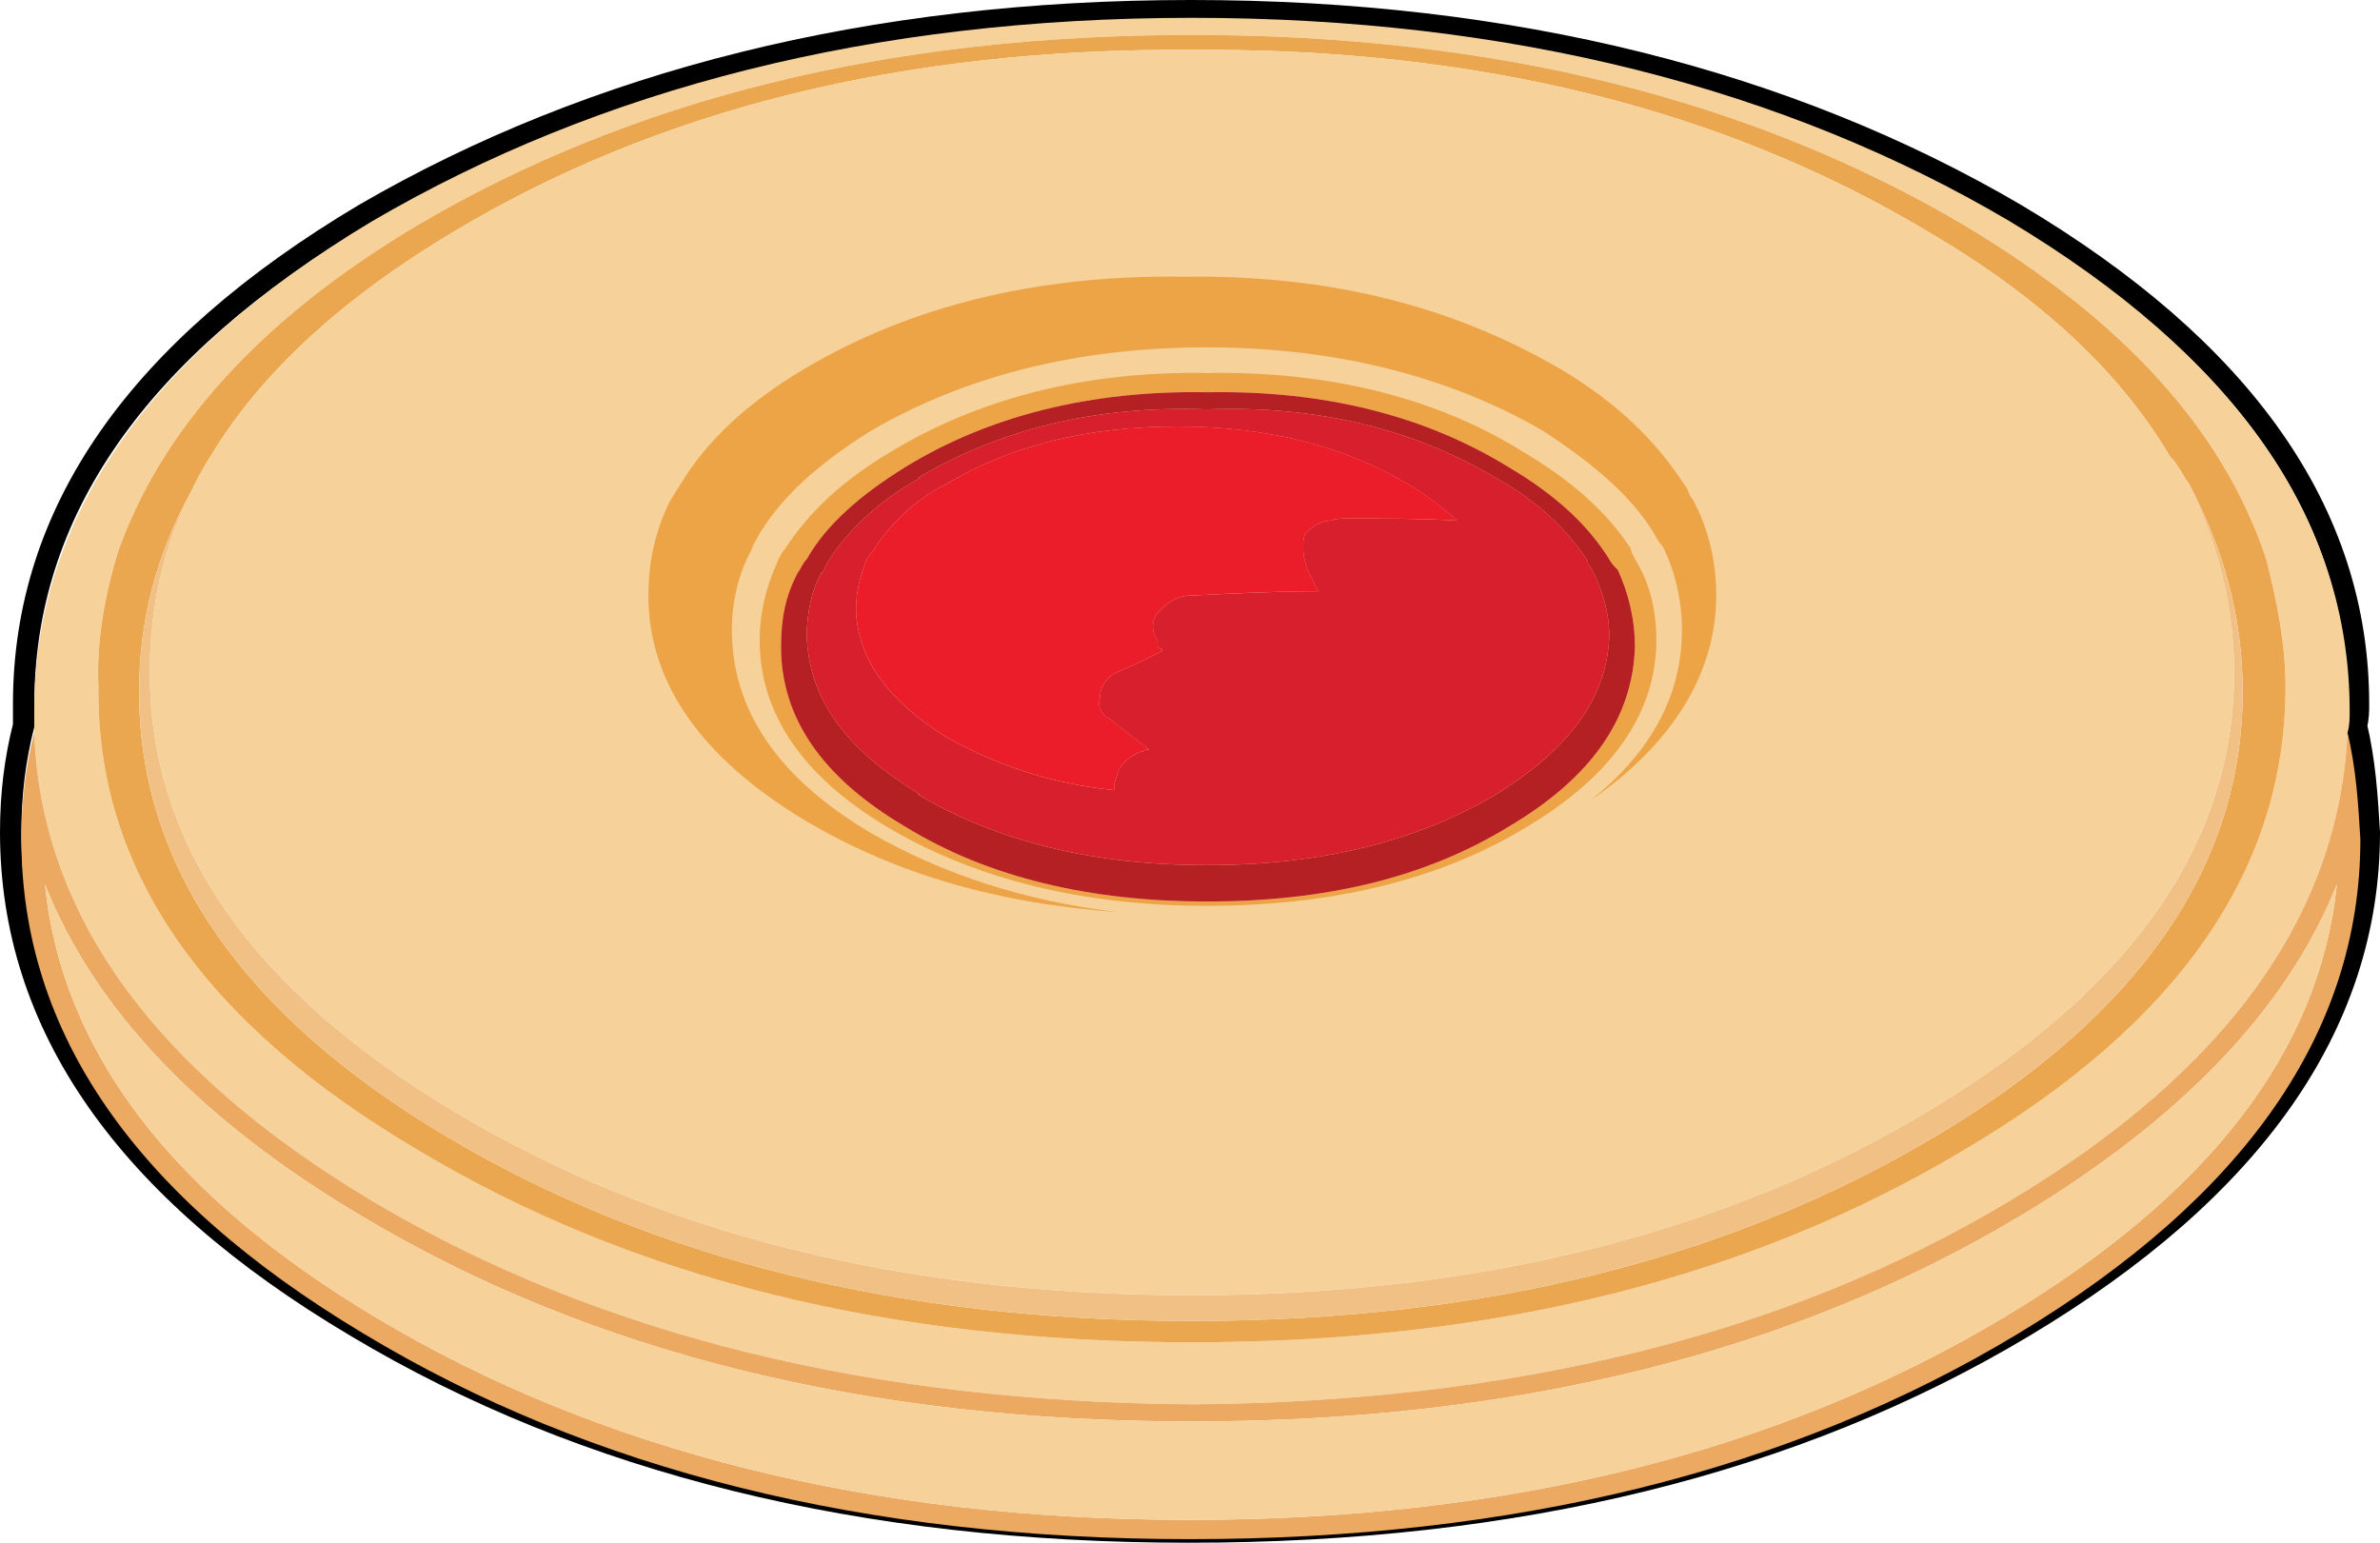
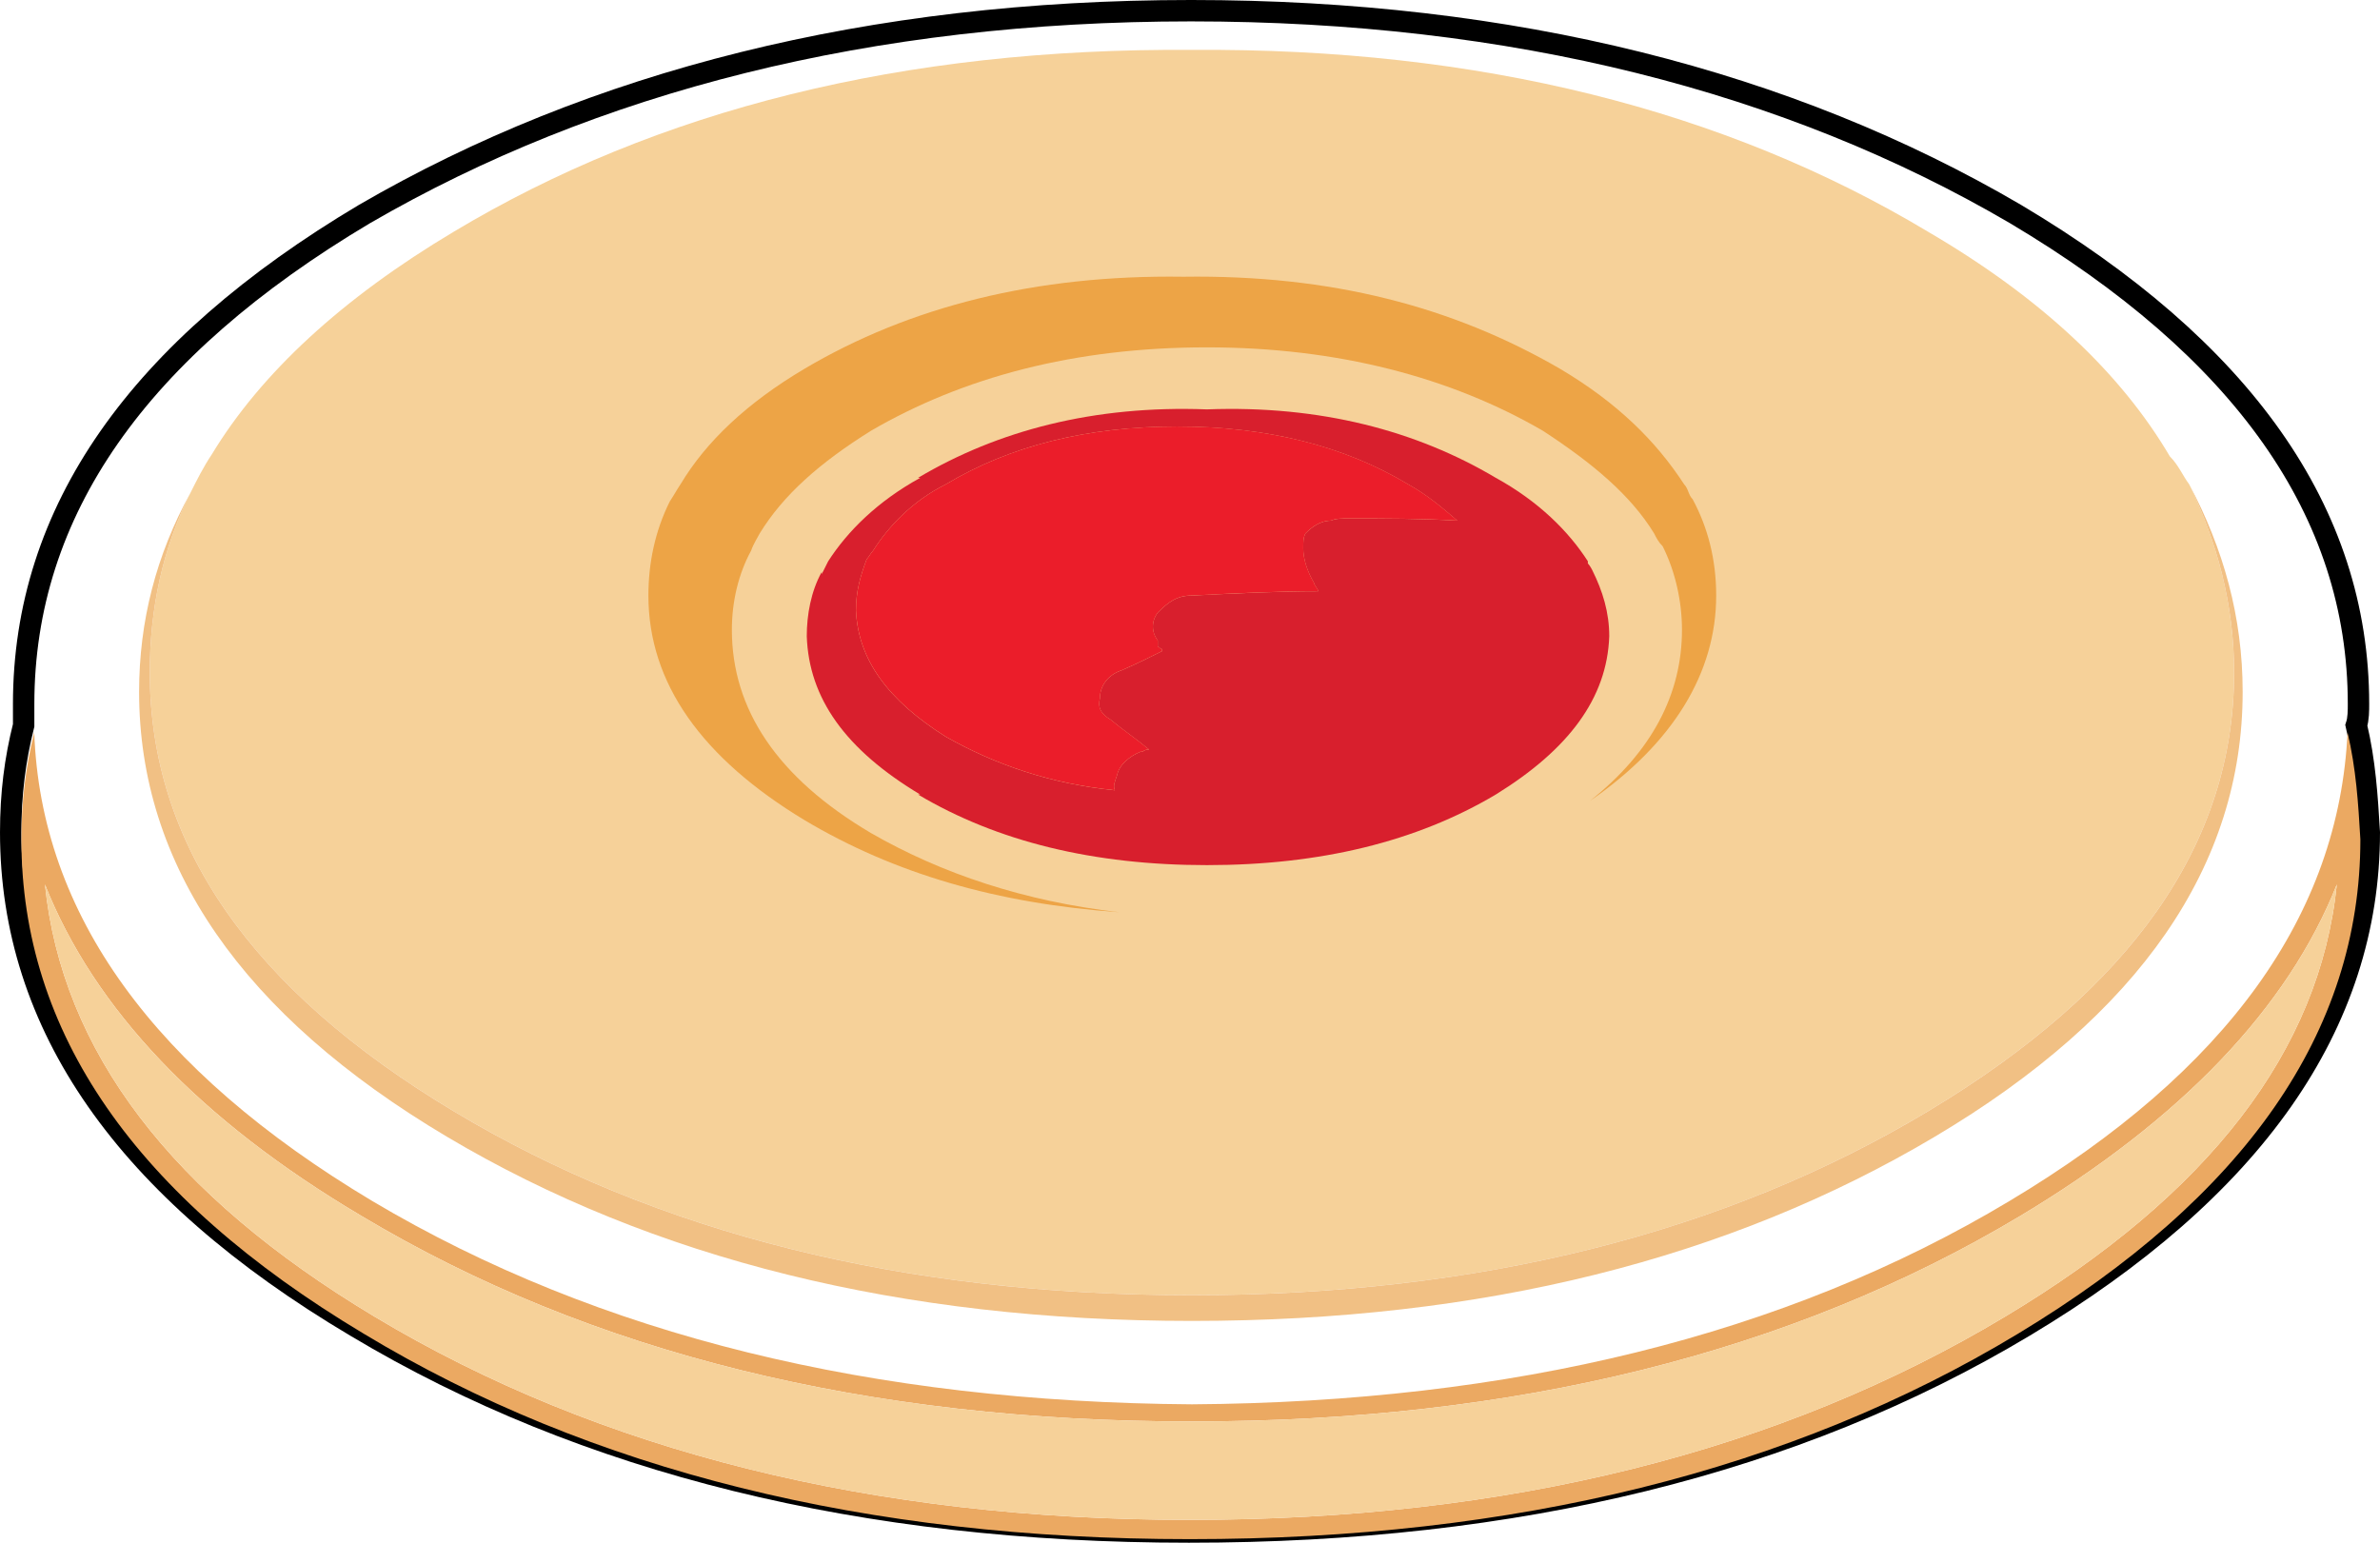
<svg xmlns="http://www.w3.org/2000/svg" version="1.1" id="Jam" x="0px" y="0px" width="111.217px" height="72.1px" viewBox="0 0 111.217 72.1" enable-background="new 0 0 111.217 72.1" xml:space="preserve">
  <path fill="none" stroke="#000000" d="M110.112,33.899c0.1-0.3,0.1-0.7,0.1-1c0-9-5.445-16.6-16.033-22.899  c-10.588-6.2-23.495-9.5-38.52-9.5c-15.025,0-27.933,3.3-38.622,9.5C6.449,16.3,1.105,23.899,1.105,32.899c0,0.3,0,0.601,0,1  c-0.403,1.601-0.605,3.2-0.605,5c0,9,5.344,16.7,16.134,23.101c10.689,6.399,23.697,9.6,38.924,9.6c15.328,0,28.336-3.2,39.025-9.6  c10.688-6.4,16.134-14.101,16.134-23.101C110.616,37.199,110.515,35.6,110.112,33.899z" />
-   <path fill="#F6D199" d="M55.7,0.833c-14.9,0-27.7,3.3-38.301,9.5C6.9,16.633,1.6,24.232,1.6,33.232c0,0.3,0,0.601,0,1  c0.3,8.5,5.6,15.8,15.799,21.9c10.601,6.3,23.4,9.399,38.301,9.5c14.9-0.101,27.699-3.2,38.199-9.5  c10.201-6.101,15.4-13.4,15.801-21.9c0.1-0.3,0.1-0.7,0.1-1c0-9-5.4-16.6-15.9-22.899C83.399,4.133,70.601,0.833,55.7,0.833z   M19.5,10.532c10-5.899,22-8.899,36.2-8.899c14.1,0,26.1,3,36.1,8.899c7.5,4.5,12.1,9.601,14.1,15.601c0.5,2,0.9,3.899,0.9,6  c0,8.5-5,15.7-15,21.6c-10,6-22,9-36.1,9c-14.2,0-26.2-3-36.2-9c-10-5.899-15-13.1-14.9-21.6c-0.1-2.2,0.3-4.3,0.9-6.3  C7.5,20.133,12.101,14.933,19.5,10.532z" />
-   <path fill="#EBA750" d="M55.7,1.633c-14.2,0-26.2,3-36.2,8.899c-7.399,4.4-12,9.601-14,15.301c-0.6,2-1,4.1-0.9,6.3  c-0.1,8.5,4.9,15.7,14.9,21.6c10,6,22,9,36.2,9c14.1,0,26.1-3,36.1-9c10-5.899,15-13.1,15-21.6c0-2.101-0.4-4-0.9-6  c-2-6-6.6-11.101-14.1-15.601C81.8,4.633,69.8,1.633,55.7,1.633z M8.9,23.032c0.3-0.6,0.6-1.199,1-1.8c2.3-3.8,6.1-7.3,11.3-10.399  c9.5-5.7,21-8.6,34.5-8.5c13.4-0.1,24.9,2.8,34.4,8.5c5.299,3.1,9,6.6,11.299,10.5c0.4,0.399,0.602,0.899,0.9,1.3  c1.6,3,2.5,6.2,2.5,9.7c0,8.1-4.799,15.1-14.4,20.8c-9.6,5.7-21.1,8.6-34.699,8.6s-25.2-2.899-34.801-8.6  c-9.6-5.7-14.399-12.7-14.399-20.8C6.5,29.032,7.3,25.933,8.9,23.032z" />
  <path fill="#F6D199" d="M9.9,21.232c-0.4,0.601-0.7,1.2-1,1.8c-1.3,2.601-1.9,5.4-1.9,8.4c0,8,4.7,14.8,14.2,20.5s21,8.6,34.5,8.6  c13.4,0,24.9-2.899,34.4-8.6s14.299-12.5,14.299-20.5c0-3.2-0.799-6.1-2.1-8.8c-0.299-0.4-0.5-0.9-0.9-1.3  c-2.299-3.9-6-7.4-11.299-10.5c-9.5-5.7-21-8.6-34.4-8.5c-13.5-0.1-25,2.8-34.5,8.5C16,13.933,12.2,17.433,9.9,21.232z" />
  <path fill="#F1C084" d="M90.399,53.133c9.602-5.7,14.4-12.7,14.4-20.8c0-3.5-0.9-6.7-2.5-9.7c1.301,2.7,2.1,5.6,2.1,8.8  c0,8-4.799,14.8-14.299,20.5s-21,8.6-34.4,8.6c-13.5,0-25-2.899-34.5-8.6S7,39.433,7,31.433c0-3,0.6-5.8,1.9-8.4  c-1.6,2.9-2.4,6-2.4,9.301c0,8.1,4.8,15.1,14.399,20.8c9.601,5.7,21.201,8.6,34.801,8.6S80.8,58.833,90.399,53.133z" />
  <path fill="#EBA962" d="M110.3,39.232c-0.1-1.7-0.199-3.3-0.6-5c-0.4,8.5-5.6,15.8-15.801,21.9c-10.5,6.3-23.299,9.399-38.199,9.5  c-14.9-0.101-27.7-3.2-38.301-9.5C7.2,50.032,1.9,42.732,1.6,34.232c-0.4,1.601-0.6,3.2-0.6,5c0,9,5.3,16.7,16,23.101  c10.601,6.399,23.5,9.6,38.601,9.6c15.199,0,28.1-3.2,38.699-9.6C104.899,55.933,110.3,48.232,110.3,39.232z M109.2,41.333  c-0.801,7.8-6,14.5-15.5,20.199c-10.5,6.301-23.199,9.5-38.1,9.5c-14.801,0-27.601-3.199-38.101-9.5C8,55.833,2.9,49.133,2.1,41.333  c2.3,5.8,7.2,11,14.799,15.5c10.701,6.399,23.601,9.6,38.801,9.6c15.1,0,28-3.2,38.699-9.6  C101.899,52.333,106.899,47.133,109.2,41.333z" />
  <path fill="#F6D199" d="M93.7,61.532c9.5-5.699,14.699-12.399,15.5-20.199c-2.301,5.8-7.301,11-14.801,15.5  c-10.699,6.399-23.6,9.6-38.699,9.6c-15.2,0-28.1-3.2-38.801-9.6c-7.6-4.5-12.5-9.7-14.799-15.5c0.8,7.8,5.9,14.5,15.4,20.199  c10.5,6.301,23.3,9.5,38.101,9.5C70.501,71.032,83.2,67.833,93.7,61.532z" />
  <path fill="#EDA446" d="M31.8,22.633c-0.199,0.3-0.3,0.5-0.5,0.8c-0.699,1.4-1,2.9-1,4.4c0,4.1,2.5,7.6,7.301,10.5  c4.199,2.5,9,3.899,14.699,4.3c-4.4-0.5-8.3-1.8-11.6-3.7c-4.4-2.6-6.5-5.8-6.5-9.5c0-1.3,0.3-2.6,0.9-3.7  c0.1-0.3,0.299-0.6,0.399-0.8c1.101-1.8,2.8-3.3,5.2-4.8c4.3-2.5,9.5-3.899,15.699-3.899c6.102,0,11.4,1.399,15.701,3.899  c2.299,1.5,4.1,3,5.199,4.8c0.1,0.2,0.201,0.4,0.4,0.6c0.6,1.2,0.9,2.601,0.9,3.9c0,3-1.4,5.7-4.301,8c3.9-2.7,5.9-6,5.9-9.6  c0-1.7-0.4-3.2-1.1-4.5c-0.201-0.2-0.201-0.5-0.4-0.7c-1.301-2-3.1-3.8-5.801-5.4c-5-2.899-10.699-4.399-17.6-4.3  c-6.9-0.1-12.8,1.4-17.699,4.3C34.899,18.833,33,20.633,31.8,22.633z" />
-   <path fill="#EDA446" d="M56.399,17.433c-5.699-0.1-10.699,1.2-14.799,3.7c-2.201,1.3-3.801,2.8-4.9,4.5  c-0.1,0.1-0.301,0.399-0.4,0.7c-0.5,1.1-0.8,2.3-0.8,3.6c0,3.4,2,6.4,6.101,8.8c4.1,2.4,9.1,3.601,14.799,3.601  c5.801,0,10.801-1.2,14.801-3.601c4.1-2.399,6.199-5.399,6.199-8.8c0-1.4-0.299-2.7-1-3.8c-0.1-0.2-0.199-0.4-0.199-0.5  c-1.1-1.7-2.801-3.2-5-4.5C67.2,18.633,62.2,17.333,56.399,17.433z M42.3,21.833c3.9-2.4,8.7-3.601,14.1-3.5  c5.5-0.101,10.201,1.1,14.102,3.5c2.199,1.3,3.699,2.699,4.699,4.3c0.1,0.2,0.199,0.3,0.4,0.5c0.5,1.1,0.799,2.3,0.799,3.6  c-0.1,3.3-2,6.101-5.898,8.4c-3.9,2.399-8.602,3.5-14.102,3.5c-5.399,0-10.199-1.101-14.1-3.5c-3.9-2.3-5.8-5.101-5.8-8.4  c0-1.3,0.2-2.399,0.8-3.5c0.1-0.1,0.2-0.399,0.4-0.6C38.601,24.532,40.2,23.133,42.3,21.833z" />
-   <path fill="#B52025" d="M56.399,18.333c-5.399-0.101-10.199,1.1-14.1,3.5c-2.1,1.3-3.699,2.699-4.6,4.3c-0.2,0.2-0.301,0.5-0.4,0.6  c-0.6,1.101-0.8,2.2-0.8,3.5c0,3.3,1.899,6.101,5.8,8.4c3.9,2.399,8.7,3.5,14.1,3.5c5.5,0,10.201-1.101,14.102-3.5  c3.898-2.3,5.799-5.101,5.898-8.4c0-1.3-0.299-2.5-0.799-3.6c-0.201-0.2-0.301-0.3-0.4-0.5c-1-1.601-2.5-3-4.699-4.3  C66.601,19.433,61.899,18.232,56.399,18.333z M42.899,22.333c3.701-2.2,8.201-3.4,13.5-3.2c5.301-0.2,9.801,1,13.5,3.2  c2,1.1,3.4,2.5,4.301,3.899c0,0,0,0,0,0.101c0.1,0.1,0.199,0.3,0.199,0.3c0.5,1,0.801,2,0.801,3.1c-0.1,2.9-1.9,5.3-5.301,7.4  c-3.699,2.2-8.199,3.3-13.5,3.3c-5.299,0-9.799-1.1-13.5-3.3H43c-3.5-2.101-5.2-4.5-5.3-7.4c0-1,0.199-2.1,0.699-3v0.101  c0.101-0.2,0.201-0.4,0.301-0.601c0.9-1.399,2.3-2.8,4.3-3.899H42.899z" />
  <path fill="#D81F2D" d="M56.399,19.133c-5.299-0.2-9.799,1-13.5,3.2H43c-2,1.1-3.399,2.5-4.3,3.899c-0.1,0.2-0.2,0.4-0.301,0.601  v-0.101c-0.5,0.9-0.699,2-0.699,3c0.1,2.9,1.8,5.3,5.3,7.4h-0.101c3.701,2.2,8.201,3.3,13.5,3.3c5.301,0,9.801-1.1,13.5-3.3  c3.4-2.101,5.201-4.5,5.301-7.4c0-1.1-0.301-2.1-0.801-3.1c0,0-0.1-0.2-0.199-0.3c0-0.101,0-0.101,0-0.101  c-0.9-1.399-2.301-2.8-4.301-3.899C66.2,20.133,61.7,18.933,56.399,19.133z M44.2,22.633L44.2,22.633c3-1.8,6.6-2.7,10.801-2.7  c4.199,0,7.799,0.9,10.799,2.7c0.9,0.5,1.6,1.1,2.301,1.7c-1.701-0.101-3.301-0.101-5.1-0.101c-0.301,0-0.602,0-0.801,0.101  c-0.5,0-0.9,0.3-1.199,0.6c-0.102,0.2-0.102,0.4-0.102,0.7c0,0.5,0.201,1.1,0.5,1.6c0,0.101,0.201,0.3,0.201,0.4  c-1.9,0-3.9,0.1-5.9,0.2c-0.699,0-1.1,0.3-1.6,0.8c-0.301,0.399-0.301,0.899,0,1.3v0.1c0,0,0,0.101,0,0.2  c0.1,0,0.1,0.101,0.199,0.101c0,0,0,0,0,0.1c-0.6,0.3-1.199,0.6-1.9,0.9c-0.6,0.199-1,0.699-1,1.3c-0.1,0.399,0,0.7,0.5,1  c0.601,0.5,1.201,0.899,1.801,1.399c-0.1,0-0.199,0-0.301,0.101c0,0,0,0-0.1,0c-0.5,0.2-1,0.6-1.1,1.1c-0.1,0.3-0.2,0.5-0.1,0.7  c-3-0.3-5.601-1.2-7.9-2.5l0,0c-2.7-1.7-4.1-3.6-4.2-5.9c0-0.899,0.2-1.6,0.5-2.399c0.101-0.101,0.2-0.3,0.3-0.4  C41.5,24.633,42.601,23.433,44.2,22.633z" />
  <path fill="#EB1D2A" d="M44.2,22.633L44.2,22.633c-1.6,0.8-2.7,2-3.4,3.1c-0.1,0.101-0.199,0.3-0.3,0.4c-0.3,0.8-0.5,1.5-0.5,2.399  c0.101,2.301,1.5,4.2,4.2,5.9l0,0c2.3,1.3,4.9,2.2,7.9,2.5c-0.101-0.2,0-0.4,0.1-0.7c0.1-0.5,0.6-0.899,1.1-1.1c0.1,0,0.1,0,0.1,0  c0.102-0.101,0.201-0.101,0.301-0.101c-0.6-0.5-1.2-0.899-1.801-1.399c-0.5-0.3-0.6-0.601-0.5-1c0-0.601,0.4-1.101,1-1.3  c0.701-0.301,1.301-0.601,1.9-0.9v-0.1c-0.1,0-0.1-0.101-0.199-0.101c0-0.1,0-0.2,0-0.2v-0.1c-0.301-0.4-0.301-0.9,0-1.3  c0.5-0.5,0.9-0.8,1.6-0.8c2-0.101,4-0.2,5.9-0.2c0-0.101-0.201-0.3-0.201-0.4c-0.299-0.5-0.5-1.1-0.5-1.6c0-0.3,0-0.5,0.102-0.7  c0.299-0.3,0.699-0.6,1.199-0.6c0.199-0.101,0.5-0.101,0.801-0.101c1.799,0,3.398,0,5.1,0.101c-0.701-0.601-1.4-1.2-2.301-1.7  c-3-1.8-6.6-2.7-10.799-2.7C50.8,19.933,47.2,20.833,44.2,22.633z" />
  <path fill="#E62825" d="M54.3,30.433c0-0.1,0-0.1,0-0.1V30.433z" />
</svg>